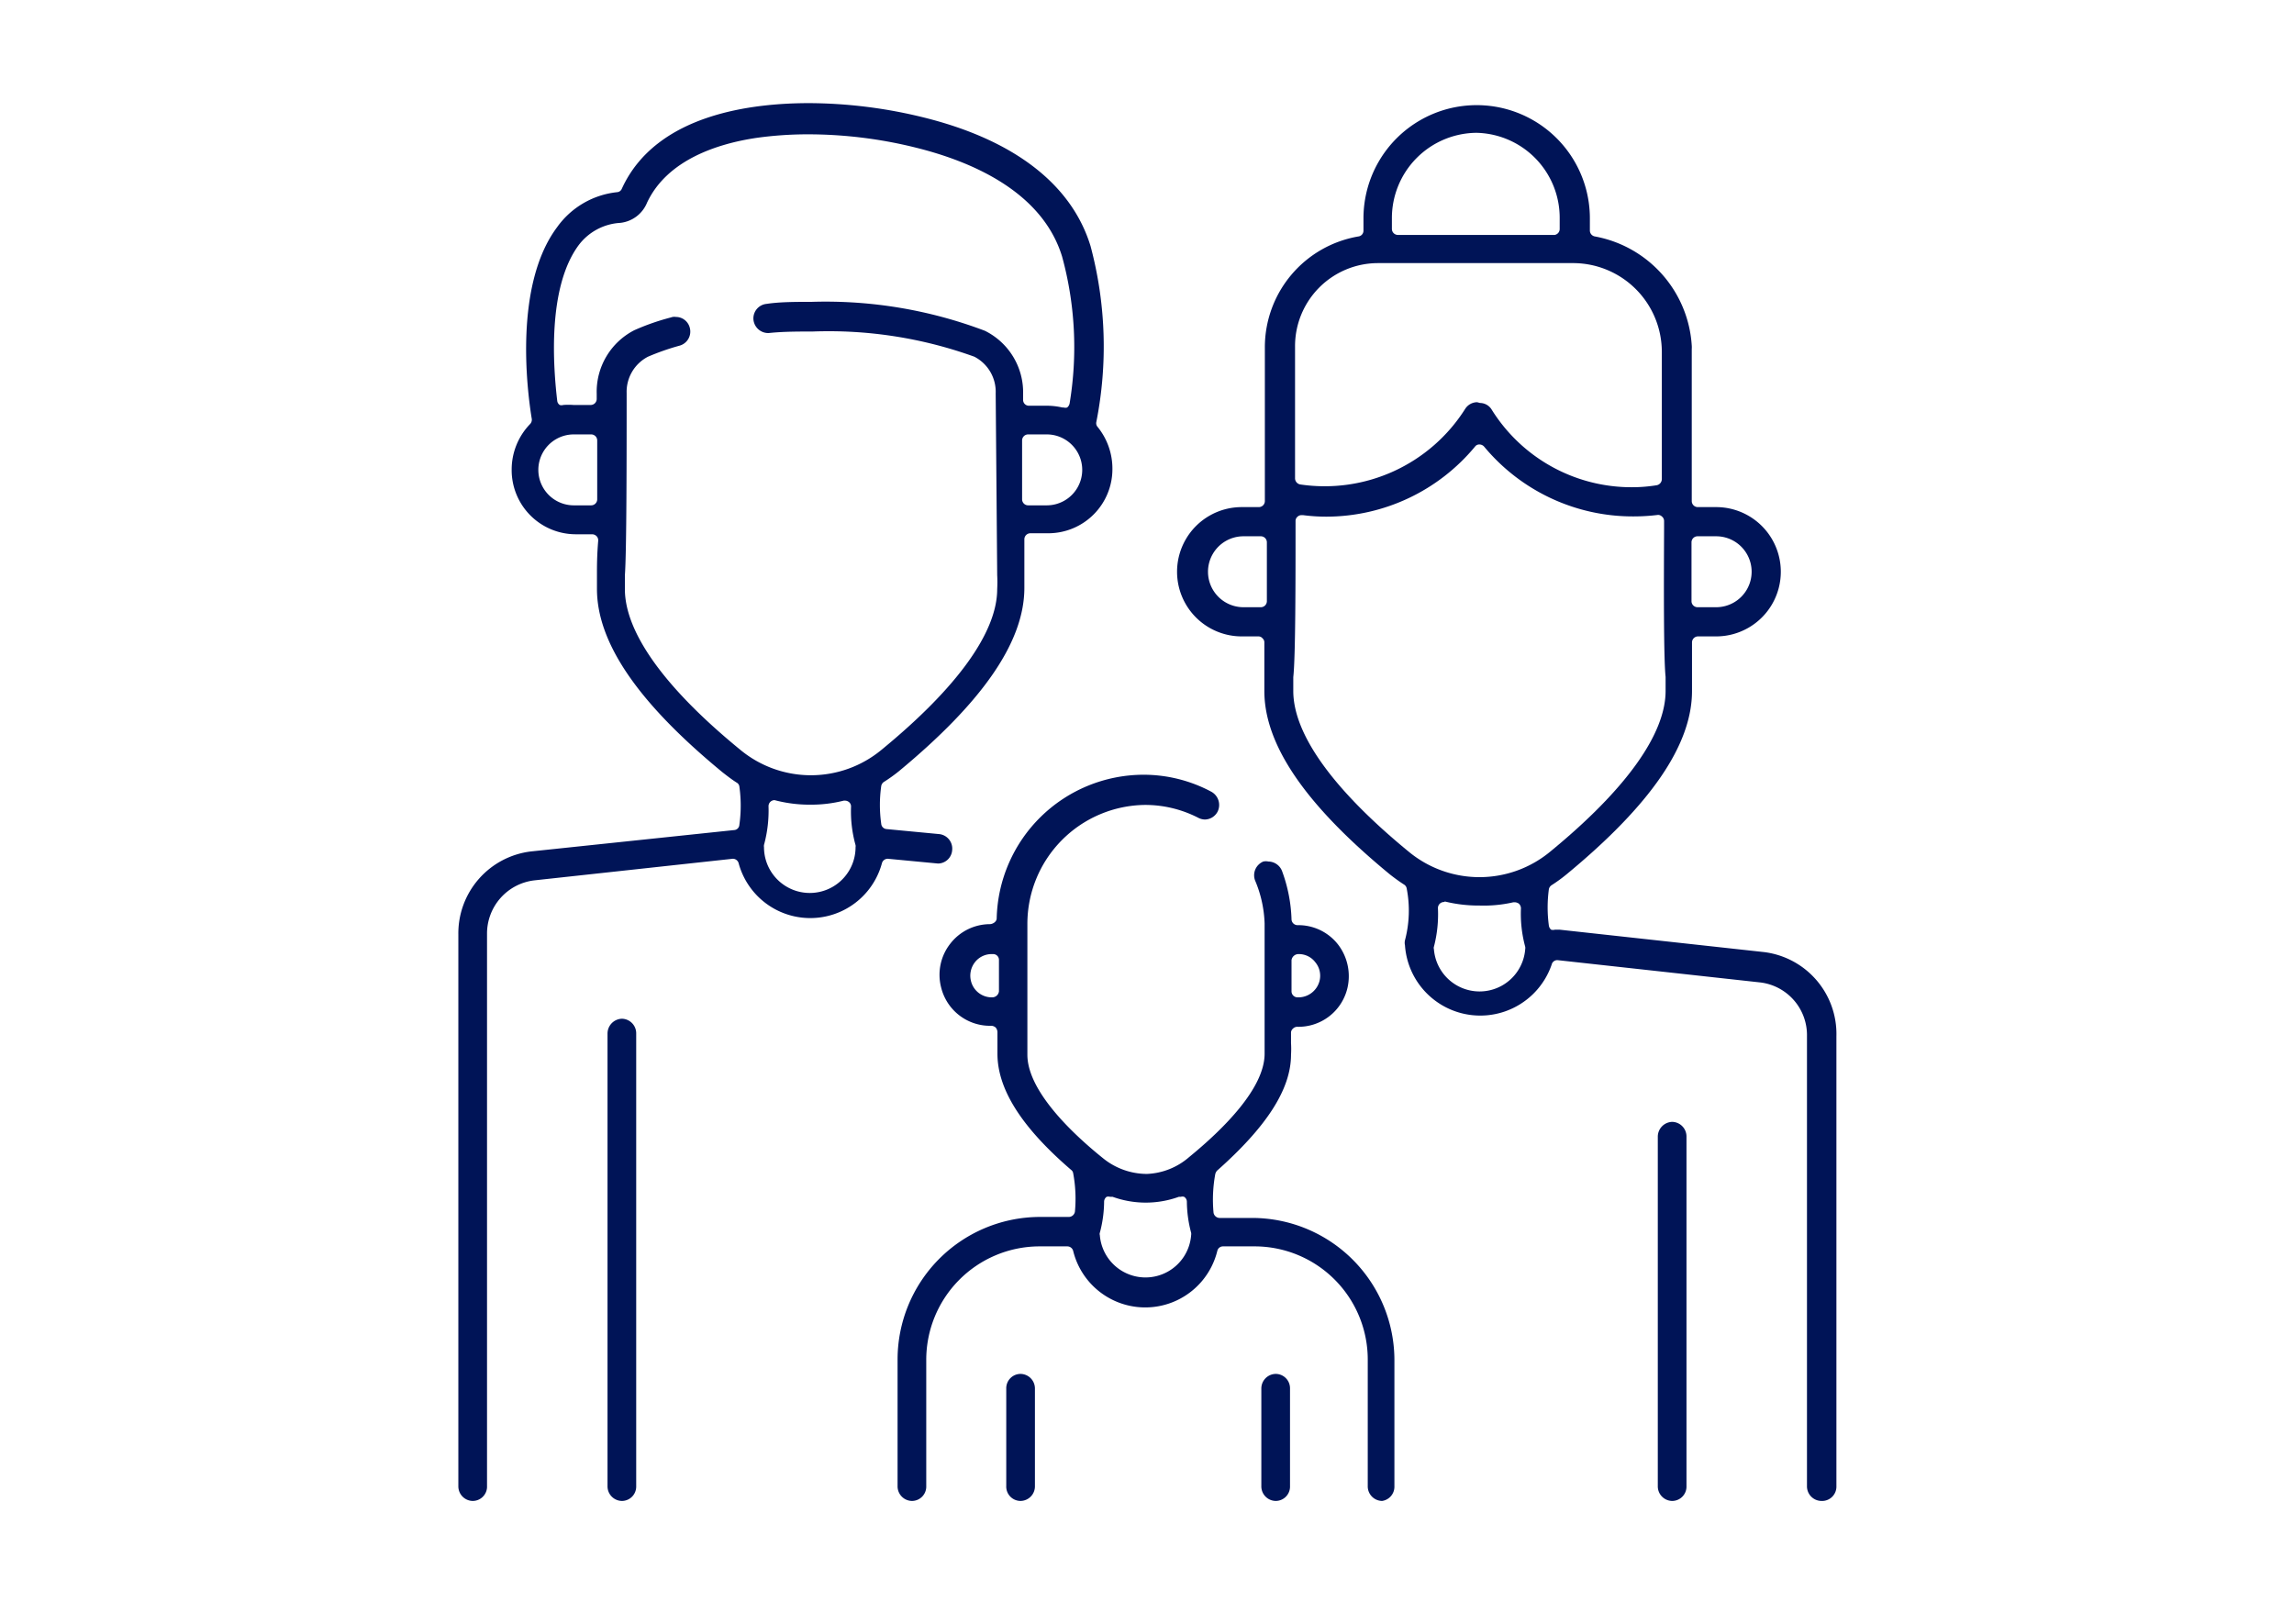
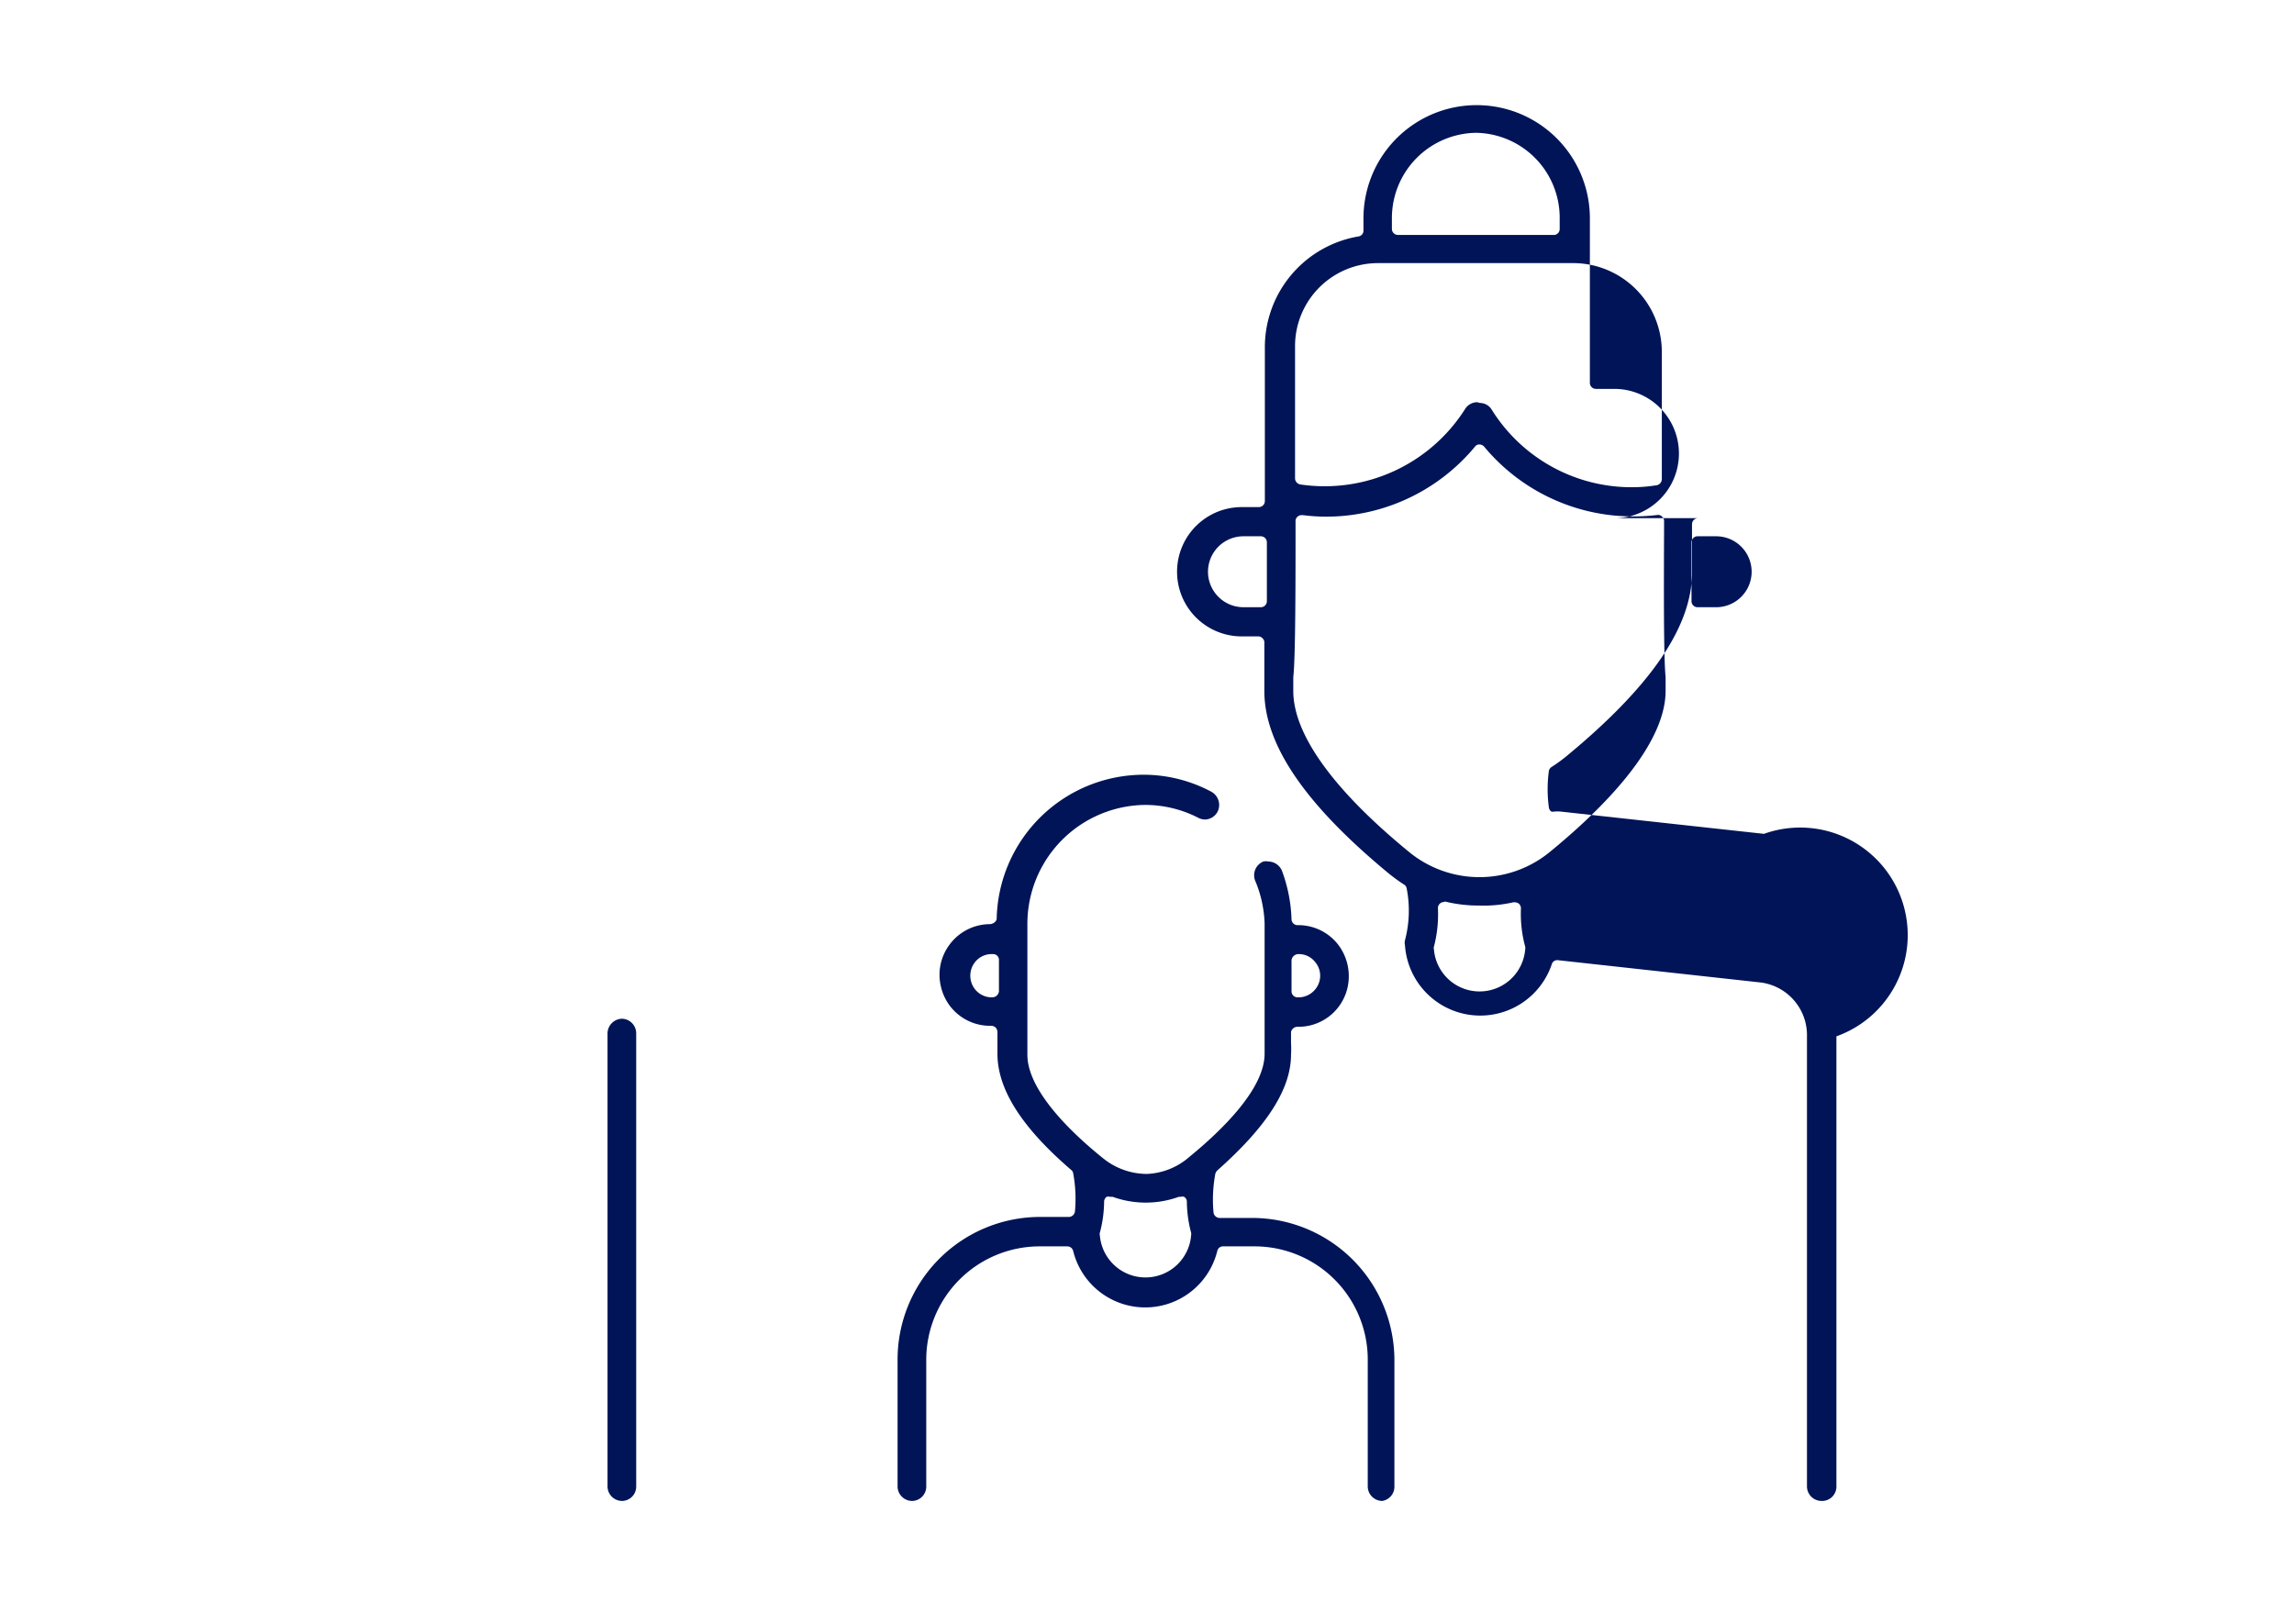
<svg xmlns="http://www.w3.org/2000/svg" id="Calque_1" data-name="Calque 1" viewBox="0 0 91.19 64.58">
-   <path d="M18.79,59.67a.58.58,0,0,1-.57-.58V37.15a3.28,3.28,0,0,1,2.88-3.3L29.18,33a.22.22,0,0,0,.21-.2,5.48,5.48,0,0,0,0-1.54.21.21,0,0,0-.11-.15c-.19-.12-.37-.26-.55-.4-3.37-2.77-5-5.16-5-7.3,0-.23,0-.46,0-.66s0-.67.05-1.26a.24.24,0,0,0-.07-.18.26.26,0,0,0-.17-.07h-.67a2.55,2.55,0,0,1-2.53-2.57,2.6,2.6,0,0,1,.73-1.81.25.25,0,0,0,.07-.2c-.2-1.21-.7-5.34,1-7.62a3.36,3.36,0,0,1,2.39-1.4.22.22,0,0,0,.19-.14c1.37-3,5.26-3.4,7.45-3.4a19.29,19.29,0,0,1,4.55.57c3.59.89,5.88,2.66,6.63,5.11a15.44,15.44,0,0,1,.23,7,.22.22,0,0,0,.05.19,2.63,2.63,0,0,1,.59,1.66,2.55,2.55,0,0,1-2.53,2.57h-.73a.24.24,0,0,0-.24.24c0,.59,0,1,0,1.26s0,.45,0,.67c0,2.14-1.65,4.53-5,7.3a6.27,6.27,0,0,1-.59.42.25.25,0,0,0-.1.16,5.39,5.39,0,0,0,0,1.5.23.23,0,0,0,.21.21l2.1.2a.58.58,0,0,1,.51.64.57.57,0,0,1-.56.53l-2-.19a.24.24,0,0,0-.23.17,2.95,2.95,0,0,1-5.7,0,.24.24,0,0,0-.23-.17L21.23,35a2.13,2.13,0,0,0-1.87,2.13v22A.57.57,0,0,1,18.79,59.67Zm12-27.86a.24.24,0,0,0-.24.24,5.18,5.18,0,0,1-.18,1.54.28.28,0,0,0,0,.09,1.82,1.82,0,0,0,3.64,0,.25.25,0,0,0,0-.08,5,5,0,0,1-.18-1.53.22.22,0,0,0-.09-.19.25.25,0,0,0-.15-.05h-.05a5.28,5.28,0,0,1-1.31.16,5.45,5.45,0,0,1-1.36-.16ZM26.87,12.6a.57.57,0,0,1,.55.43.58.58,0,0,1-.4.71,9.68,9.68,0,0,0-1.26.44,1.57,1.57,0,0,0-.85,1.44c0,2.43,0,6.33-.07,7.25,0,.16,0,.35,0,.55,0,1.72,1.58,3.93,4.59,6.39a4.4,4.4,0,0,0,5.61,0c3-2.46,4.6-4.67,4.6-6.39a5.12,5.12,0,0,0,0-.56l-.06-7.22a1.57,1.57,0,0,0-.85-1.46,17.05,17.05,0,0,0-6.43-1c-.58,0-1.17,0-1.74.06h0a.59.59,0,0,1-.61-.54.58.58,0,0,1,.53-.62C31,12,31.66,12,32.27,12a17.87,17.87,0,0,1,6.88,1.15,2.73,2.73,0,0,1,1.52,2.52v.23a.23.23,0,0,0,.24.23h.74a2.87,2.87,0,0,1,.58.07h.05a.23.23,0,0,0,.14,0,.27.27,0,0,0,.1-.17,13.64,13.64,0,0,0-.3-5.83c-.79-2.58-3.59-3.78-5.81-4.33a17.79,17.79,0,0,0-4.28-.53,14.78,14.78,0,0,0-2.05.14c-1.55.23-3.56.87-4.36,2.58a1.3,1.3,0,0,1-1.06.8A2.23,2.23,0,0,0,23,9.75c-1.26,1.71-1,4.89-.85,6.18a.23.23,0,0,0,.1.17.23.23,0,0,0,.14,0h0a2.71,2.71,0,0,1,.41,0h.68a.24.24,0,0,0,.24-.24v-.21a2.75,2.75,0,0,1,1.49-2.52,9.24,9.24,0,0,1,1.46-.51A.39.39,0,0,1,26.87,12.6Zm14,4.67a.24.24,0,0,0-.24.24v2.34a.24.24,0,0,0,.24.24h.74a1.41,1.41,0,0,0,0-2.82Zm-18.06,0a1.41,1.41,0,0,0,0,2.82h.69a.24.24,0,0,0,.24-.24c0-.74,0-1.55,0-2.34a.24.24,0,0,0-.24-.24Z" style="fill:#001457" />
-   <path d="M72.4,59.67a.58.58,0,0,1-.57-.59V41.2A2.11,2.11,0,0,0,70,39.06l-8.09-.89a.23.23,0,0,0-.23.18,3,3,0,0,1-5.83-.77.45.45,0,0,1,0-.2,4.61,4.61,0,0,0,.07-2.05.23.23,0,0,0-.1-.16c-.19-.12-.38-.26-.56-.4-3.37-2.77-5-5.16-5-7.3,0-.23,0-.46,0-.66s0-.67,0-1.26a.21.21,0,0,0-.07-.17.21.21,0,0,0-.17-.08h-.66a2.57,2.57,0,0,1,0-5.14h.68a.24.24,0,0,0,.24-.24v-6.1A4.47,4.47,0,0,1,54,9.4a.23.23,0,0,0,.2-.23V8.68a4.5,4.5,0,1,1,9,0v.49a.24.24,0,0,0,.2.23,4.71,4.71,0,0,1,3.85,4.34.83.83,0,0,1,0,.13v6.05a.24.24,0,0,0,.24.24h.73a2.57,2.57,0,0,1,0,5.14H67.5a.24.24,0,0,0-.24.25c0,.58,0,1,0,1.25s0,.45,0,.67c0,2.14-1.64,4.53-5,7.3a6.13,6.13,0,0,1-.58.42.25.25,0,0,0-.11.16,5.4,5.4,0,0,0,0,1.45.26.26,0,0,0,.09.16.27.27,0,0,0,.15,0H62l8.12.89A3.28,3.28,0,0,1,73,41.2V59.08A.57.57,0,0,1,72.4,59.67Zm-15-23.81a.24.24,0,0,0-.24.24A5.14,5.14,0,0,1,57,37.64a.14.14,0,0,0,0,.09,1.82,1.82,0,0,0,3.63,0,.28.28,0,0,0,0-.09,5,5,0,0,1-.17-1.53.25.25,0,0,0-.09-.19.3.3,0,0,0-.15-.05h-.06A5.28,5.28,0,0,1,58.8,36a5.56,5.56,0,0,1-1.36-.16ZM51.74,20.48a.23.23,0,0,0-.16.06.22.22,0,0,0-.08.18c0,2.35,0,5.4-.09,6.2,0,.16,0,.35,0,.55,0,1.72,1.59,3.93,4.59,6.39a4.41,4.41,0,0,0,5.62,0c3-2.46,4.59-4.67,4.59-6.39,0-.19,0-.38,0-.56-.08-.76-.07-3.62-.06-5.93v-.27a.23.23,0,0,0-.09-.18.22.22,0,0,0-.15-.06h0a7.93,7.93,0,0,1-1,.06A7.68,7.68,0,0,1,59,17.76a.25.25,0,0,0-.19-.09.21.21,0,0,0-.18.09,7.69,7.69,0,0,1-5.91,2.78,7.22,7.22,0,0,1-.92-.06Zm15.74.84a.24.24,0,0,0-.24.24V23.9a.24.24,0,0,0,.24.24h.74a1.41,1.41,0,0,0,0-2.82Zm-18.05,0a1.41,1.41,0,0,0,0,2.82h.69a.24.24,0,0,0,.24-.24V21.56a.24.24,0,0,0-.24-.24Zm9.4-5.3a.55.55,0,0,1,.47.27,6.55,6.55,0,0,0,5.56,3.08,6.11,6.11,0,0,0,1-.08.25.25,0,0,0,.2-.24V14a3.53,3.53,0,0,0-3.5-3.54H54.76a3.3,3.3,0,0,0-3.28,3.32v5.24a.25.25,0,0,0,.21.24,6.61,6.61,0,0,0,6.55-3,.57.57,0,0,1,.48-.27ZM58.69,5.28a3.39,3.39,0,0,0-3.36,3.4V9.1a.24.24,0,0,0,.24.24H61.8A.24.24,0,0,0,62,9.1V8.68A3.38,3.38,0,0,0,58.69,5.28Z" style="fill:#001457" />
+   <path d="M72.4,59.67a.58.58,0,0,1-.57-.59V41.2A2.11,2.11,0,0,0,70,39.06l-8.09-.89a.23.23,0,0,0-.23.18,3,3,0,0,1-5.83-.77.45.45,0,0,1,0-.2,4.61,4.61,0,0,0,.07-2.05.23.23,0,0,0-.1-.16c-.19-.12-.38-.26-.56-.4-3.37-2.77-5-5.16-5-7.3,0-.23,0-.46,0-.66s0-.67,0-1.26a.21.21,0,0,0-.07-.17.21.21,0,0,0-.17-.08h-.66a2.57,2.57,0,0,1,0-5.14h.68a.24.24,0,0,0,.24-.24v-6.1A4.47,4.47,0,0,1,54,9.4a.23.23,0,0,0,.2-.23V8.68a4.5,4.5,0,1,1,9,0v.49v6.05a.24.24,0,0,0,.24.24h.73a2.57,2.57,0,0,1,0,5.14H67.5a.24.24,0,0,0-.24.25c0,.58,0,1,0,1.25s0,.45,0,.67c0,2.14-1.64,4.53-5,7.3a6.13,6.13,0,0,1-.58.42.25.25,0,0,0-.11.16,5.4,5.4,0,0,0,0,1.45.26.26,0,0,0,.09.16.27.27,0,0,0,.15,0H62l8.12.89A3.28,3.28,0,0,1,73,41.2V59.08A.57.57,0,0,1,72.4,59.67Zm-15-23.81a.24.24,0,0,0-.24.24A5.14,5.14,0,0,1,57,37.64a.14.14,0,0,0,0,.09,1.82,1.82,0,0,0,3.63,0,.28.28,0,0,0,0-.09,5,5,0,0,1-.17-1.53.25.25,0,0,0-.09-.19.3.3,0,0,0-.15-.05h-.06A5.28,5.28,0,0,1,58.8,36a5.56,5.56,0,0,1-1.36-.16ZM51.74,20.48a.23.23,0,0,0-.16.06.22.22,0,0,0-.08.18c0,2.35,0,5.4-.09,6.2,0,.16,0,.35,0,.55,0,1.72,1.59,3.93,4.59,6.39a4.41,4.41,0,0,0,5.62,0c3-2.46,4.59-4.67,4.59-6.39,0-.19,0-.38,0-.56-.08-.76-.07-3.62-.06-5.93v-.27a.23.23,0,0,0-.09-.18.22.22,0,0,0-.15-.06h0a7.93,7.93,0,0,1-1,.06A7.68,7.68,0,0,1,59,17.76a.25.25,0,0,0-.19-.09.21.21,0,0,0-.18.09,7.69,7.69,0,0,1-5.91,2.78,7.22,7.22,0,0,1-.92-.06Zm15.74.84a.24.24,0,0,0-.24.24V23.9a.24.24,0,0,0,.24.24h.74a1.41,1.41,0,0,0,0-2.82Zm-18.05,0a1.41,1.41,0,0,0,0,2.82h.69a.24.24,0,0,0,.24-.24V21.56a.24.24,0,0,0-.24-.24Zm9.4-5.3a.55.55,0,0,1,.47.27,6.55,6.55,0,0,0,5.56,3.08,6.11,6.11,0,0,0,1-.08.25.25,0,0,0,.2-.24V14a3.53,3.53,0,0,0-3.5-3.54H54.76a3.3,3.3,0,0,0-3.28,3.32v5.24a.25.25,0,0,0,.21.24,6.61,6.61,0,0,0,6.55-3,.57.57,0,0,1,.48-.27ZM58.69,5.28a3.39,3.39,0,0,0-3.36,3.4V9.1a.24.24,0,0,0,.24.24H61.8A.24.24,0,0,0,62,9.1V8.68A3.38,3.38,0,0,0,58.69,5.28Z" style="fill:#001457" />
  <path d="M54.94,59.67a.58.58,0,0,1-.57-.59v-5a4.5,4.5,0,0,0-4.46-4.53H48.62a.23.23,0,0,0-.23.18,2.95,2.95,0,0,1-5.73,0,.24.24,0,0,0-.23-.18H41.29a4.51,4.51,0,0,0-4.47,4.53v5a.57.57,0,0,1-.57.59.58.58,0,0,1-.57-.59v-5a5.67,5.67,0,0,1,5.61-5.7h1.2a.25.25,0,0,0,.24-.21,5.51,5.51,0,0,0-.07-1.53.2.2,0,0,0-.08-.13c-2-1.72-2.93-3.23-2.93-4.62,0-.16,0-.31,0-.46s0-.21,0-.4a.29.29,0,0,0-.07-.18.28.28,0,0,0-.17-.07,2,2,0,0,1-2-1.53,2,2,0,0,1,.37-1.74,2,2,0,0,1,1.56-.77c.13,0,.28-.1.28-.23a5.85,5.85,0,0,1,5.82-5.71,5.71,5.71,0,0,1,2.72.68.6.6,0,0,1,.24.79.58.58,0,0,1-.51.31.59.59,0,0,1-.26-.07A4.62,4.62,0,0,0,45.52,32a4.73,4.73,0,0,0-4.68,4.74c0,1.52,0,4.22,0,4.84,0,.11,0,.22,0,.35,0,1.37,1.62,3,3,4.11a2.78,2.78,0,0,0,1.75.63A2.72,2.72,0,0,0,47.27,46c1.37-1.12,3-2.74,3-4.11,0-.12,0-.24,0-.35l0-4.83A4.76,4.76,0,0,0,49.89,35a.59.59,0,0,1,.33-.75.48.48,0,0,1,.2,0,.59.59,0,0,1,.54.37,6.07,6.07,0,0,1,.38,1.93.24.24,0,0,0,.24.23,2,2,0,0,1,1.61.77,2.07,2.07,0,0,1,.37,1.74,2,2,0,0,1-2,1.53.25.25,0,0,0-.17.08.21.21,0,0,0-.07.17c0,.18,0,.31,0,.4a3.62,3.62,0,0,1,0,.46c0,1.39-1,2.89-2.94,4.61a.33.33,0,0,0-.07.13,5.6,5.6,0,0,0-.07,1.54.25.25,0,0,0,.24.21h1.35a5.66,5.66,0,0,1,5.6,5.7v5A.57.57,0,0,1,54.94,59.67ZM44.13,47.58a.25.25,0,0,0-.14,0,.24.24,0,0,0-.1.19,4.88,4.88,0,0,1-.17,1.24.14.14,0,0,0,0,.09,1.82,1.82,0,0,0,3.63,0,.28.28,0,0,0,0-.09,4.88,4.88,0,0,1-.17-1.24.23.23,0,0,0-.11-.19.2.2,0,0,0-.13,0h-.08a3.87,3.87,0,0,1-2.63,0Zm7.5-9.65a.28.28,0,0,0-.29.24v1.24a.24.24,0,0,0,.24.24.87.87,0,0,0,.87-.64.84.84,0,0,0-.16-.75A.82.82,0,0,0,51.63,37.93Zm-12.21,0a.84.84,0,0,0-.67.33.87.87,0,0,0-.15.75.85.85,0,0,0,.84.64.27.27,0,0,0,.27-.24c0-.39,0-.82,0-1.24a.23.23,0,0,0-.23-.24Z" style="fill:#001457" />
  <path d="M24.72,59.67a.58.58,0,0,1-.57-.58v-18a.59.59,0,0,1,.57-.59.58.58,0,0,1,.57.59v18A.57.57,0,0,1,24.72,59.67Z" style="fill:#001457" />
-   <path d="M66.47,59.67a.58.58,0,0,1-.57-.59V45.19a.59.59,0,0,1,.57-.59.58.58,0,0,1,.57.59V59.08A.57.57,0,0,1,66.47,59.67Z" style="fill:#001457" />
-   <path d="M40.57,59.67a.57.57,0,0,1-.57-.59V55.2a.57.57,0,0,1,.57-.58.58.58,0,0,1,.57.58v3.88A.58.58,0,0,1,40.57,59.67Z" style="fill:#001457" />
-   <path d="M50.71,59.67a.58.58,0,0,1-.57-.59V55.2a.58.58,0,0,1,.57-.58.57.57,0,0,1,.57.58v3.88A.57.57,0,0,1,50.71,59.67Z" style="fill:#001457" />
</svg>